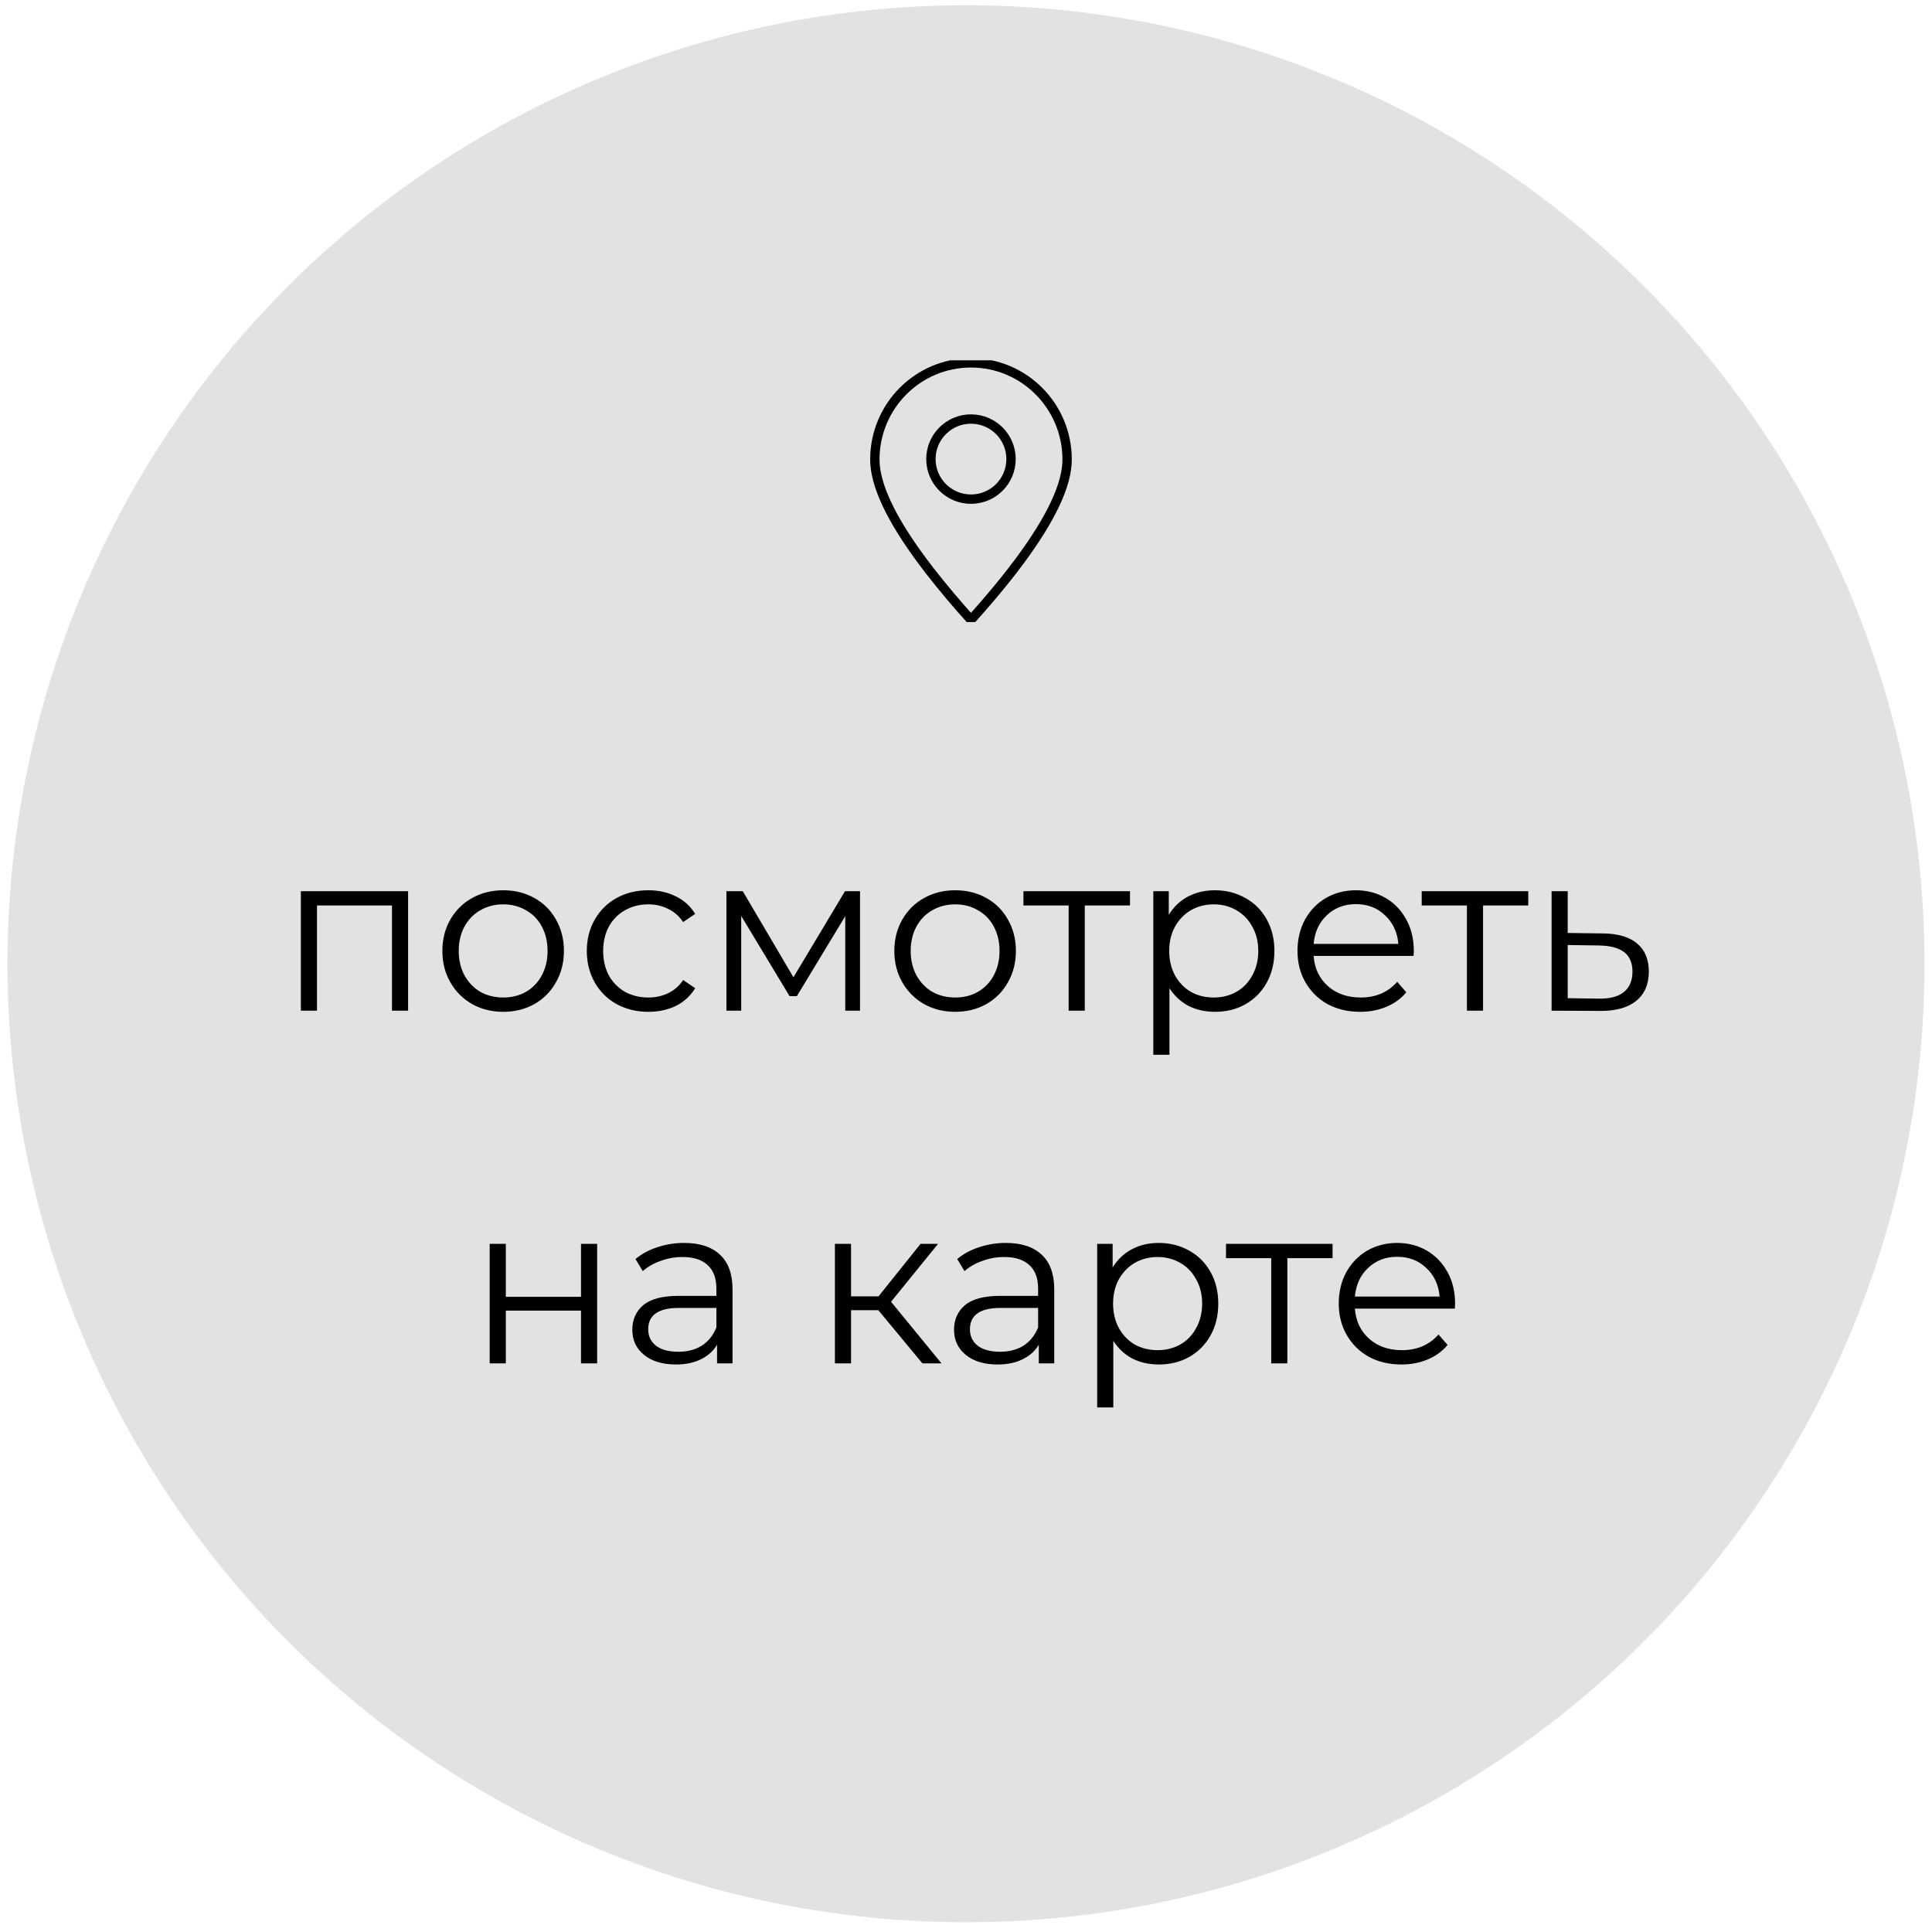
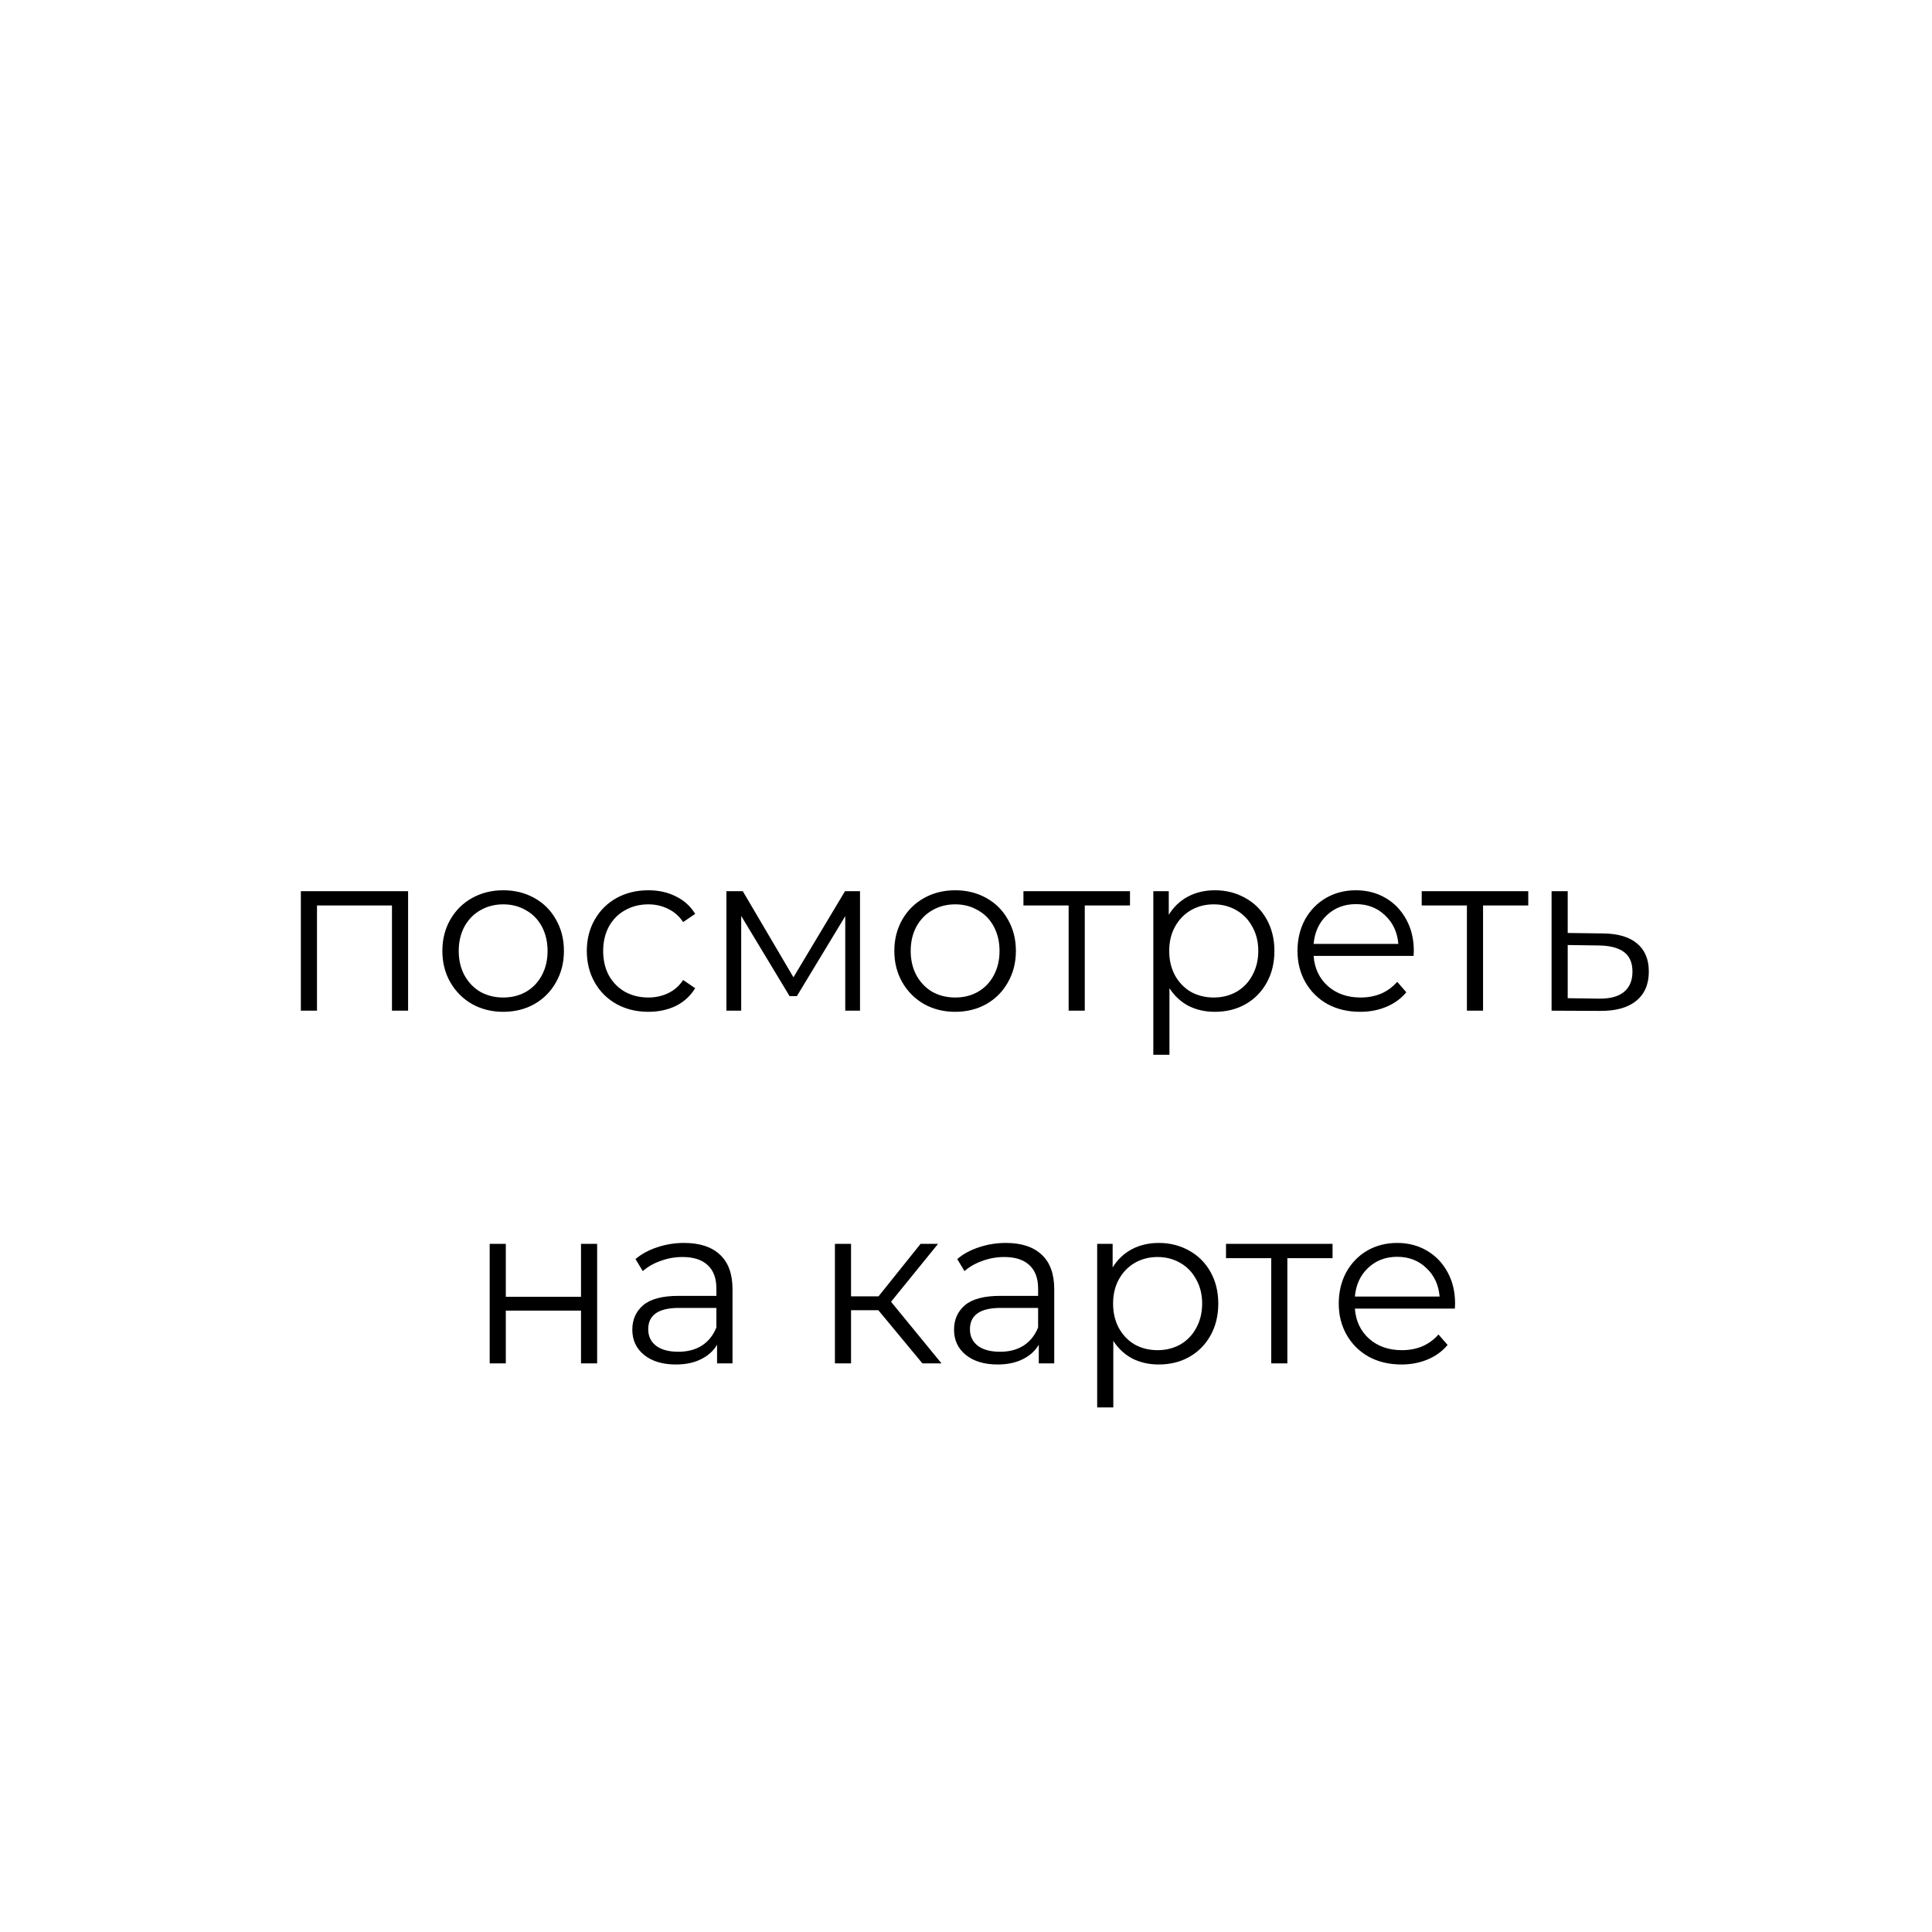
<svg xmlns="http://www.w3.org/2000/svg" width="126" height="126" viewBox="0 0 126 126" fill="none">
-   <circle cx="63" cy="62.855" r="62.512" fill="#E2E2E2" />
  <path d="M26.615 58.12V65.914H25.563V59.053H20.673V65.914H19.621V58.12H26.615ZM32.821 65.988C32.071 65.988 31.394 65.82 30.791 65.484C30.189 65.139 29.715 64.664 29.369 64.062C29.023 63.459 28.85 62.778 28.85 62.017C28.85 61.256 29.023 60.575 29.369 59.972C29.715 59.37 30.189 58.9 30.791 58.565C31.394 58.229 32.071 58.061 32.821 58.061C33.572 58.061 34.249 58.229 34.851 58.565C35.454 58.9 35.923 59.37 36.259 59.972C36.605 60.575 36.778 61.256 36.778 62.017C36.778 62.778 36.605 63.459 36.259 64.062C35.923 64.664 35.454 65.139 34.851 65.484C34.249 65.82 33.572 65.988 32.821 65.988ZM32.821 65.055C33.374 65.055 33.868 64.931 34.303 64.684C34.748 64.427 35.093 64.067 35.34 63.602C35.587 63.138 35.711 62.61 35.711 62.017C35.711 61.424 35.587 60.896 35.34 60.432C35.093 59.967 34.748 59.612 34.303 59.365C33.868 59.108 33.374 58.979 32.821 58.979C32.268 58.979 31.769 59.108 31.325 59.365C30.89 59.612 30.544 59.967 30.288 60.432C30.041 60.896 29.917 61.424 29.917 62.017C29.917 62.61 30.041 63.138 30.288 63.602C30.544 64.067 30.89 64.427 31.325 64.684C31.769 64.931 32.268 65.055 32.821 65.055ZM42.286 65.988C41.515 65.988 40.824 65.82 40.211 65.484C39.609 65.148 39.135 64.679 38.789 64.077C38.443 63.464 38.27 62.778 38.27 62.017C38.27 61.256 38.443 60.575 38.789 59.972C39.135 59.37 39.609 58.9 40.211 58.565C40.824 58.229 41.515 58.061 42.286 58.061C42.958 58.061 43.555 58.194 44.079 58.461C44.612 58.718 45.032 59.098 45.338 59.602L44.553 60.135C44.296 59.75 43.97 59.464 43.575 59.276C43.18 59.078 42.75 58.979 42.286 58.979C41.723 58.979 41.214 59.108 40.76 59.365C40.315 59.612 39.965 59.967 39.708 60.432C39.461 60.896 39.337 61.424 39.337 62.017C39.337 62.62 39.461 63.153 39.708 63.617C39.965 64.072 40.315 64.427 40.76 64.684C41.214 64.931 41.723 65.055 42.286 65.055C42.75 65.055 43.18 64.961 43.575 64.773C43.97 64.585 44.296 64.299 44.553 63.914L45.338 64.447C45.032 64.951 44.612 65.336 44.079 65.603C43.545 65.86 42.948 65.988 42.286 65.988ZM56.088 58.12V65.914H55.125V59.75L51.969 64.966H51.495L48.339 59.735V65.914H47.375V58.12H48.442L51.747 63.736L55.11 58.12H56.088ZM62.297 65.988C61.547 65.988 60.87 65.82 60.267 65.484C59.665 65.139 59.191 64.664 58.845 64.062C58.499 63.459 58.326 62.778 58.326 62.017C58.326 61.256 58.499 60.575 58.845 59.972C59.191 59.37 59.665 58.9 60.267 58.565C60.87 58.229 61.547 58.061 62.297 58.061C63.048 58.061 63.725 58.229 64.327 58.565C64.93 58.9 65.399 59.37 65.735 59.972C66.081 60.575 66.254 61.256 66.254 62.017C66.254 62.778 66.081 63.459 65.735 64.062C65.399 64.664 64.93 65.139 64.327 65.484C63.725 65.82 63.048 65.988 62.297 65.988ZM62.297 65.055C62.85 65.055 63.344 64.931 63.779 64.684C64.224 64.427 64.569 64.067 64.816 63.602C65.063 63.138 65.187 62.61 65.187 62.017C65.187 61.424 65.063 60.896 64.816 60.432C64.569 59.967 64.224 59.612 63.779 59.365C63.344 59.108 62.85 58.979 62.297 58.979C61.744 58.979 61.245 59.108 60.801 59.365C60.366 59.612 60.02 59.967 59.764 60.432C59.517 60.896 59.393 61.424 59.393 62.017C59.393 62.61 59.517 63.138 59.764 63.602C60.02 64.067 60.366 64.427 60.801 64.684C61.245 64.931 61.744 65.055 62.297 65.055ZM73.695 59.053H70.746V65.914H69.694V59.053H66.746V58.12H73.695V59.053ZM79.232 58.061C79.963 58.061 80.625 58.229 81.217 58.565C81.81 58.891 82.274 59.355 82.61 59.957C82.946 60.56 83.114 61.246 83.114 62.017C83.114 62.797 82.946 63.489 82.61 64.091C82.274 64.694 81.81 65.163 81.217 65.499C80.635 65.825 79.973 65.988 79.232 65.988C78.6 65.988 78.027 65.86 77.513 65.603C77.009 65.336 76.594 64.951 76.268 64.447V68.789H75.216V58.12H76.224V59.661C76.54 59.147 76.955 58.752 77.469 58.476C77.992 58.199 78.58 58.061 79.232 58.061ZM79.158 65.055C79.701 65.055 80.195 64.931 80.639 64.684C81.084 64.427 81.43 64.067 81.677 63.602C81.933 63.138 82.062 62.61 82.062 62.017C82.062 61.424 81.933 60.901 81.677 60.446C81.43 59.982 81.084 59.621 80.639 59.365C80.195 59.108 79.701 58.979 79.158 58.979C78.605 58.979 78.106 59.108 77.661 59.365C77.227 59.621 76.881 59.982 76.624 60.446C76.377 60.901 76.253 61.424 76.253 62.017C76.253 62.61 76.377 63.138 76.624 63.602C76.881 64.067 77.227 64.427 77.661 64.684C78.106 64.931 78.605 65.055 79.158 65.055ZM92.19 62.343H85.671C85.73 63.153 86.041 63.81 86.604 64.314C87.167 64.808 87.879 65.055 88.738 65.055C89.222 65.055 89.666 64.971 90.072 64.803C90.477 64.625 90.827 64.368 91.124 64.032L91.716 64.714C91.371 65.129 90.936 65.445 90.412 65.662C89.899 65.879 89.331 65.988 88.708 65.988C87.908 65.988 87.197 65.82 86.575 65.484C85.962 65.139 85.483 64.664 85.137 64.062C84.791 63.459 84.619 62.778 84.619 62.017C84.619 61.256 84.782 60.575 85.108 59.972C85.444 59.37 85.898 58.9 86.471 58.565C87.054 58.229 87.706 58.061 88.427 58.061C89.148 58.061 89.795 58.229 90.368 58.565C90.941 58.9 91.39 59.37 91.716 59.972C92.042 60.565 92.205 61.246 92.205 62.017L92.19 62.343ZM88.427 58.965C87.676 58.965 87.044 59.207 86.53 59.691C86.026 60.165 85.74 60.787 85.671 61.558H91.198C91.129 60.787 90.837 60.165 90.323 59.691C89.82 59.207 89.187 58.965 88.427 58.965ZM99.669 59.053H96.721V65.914H95.668V59.053H92.72V58.12H99.669V59.053ZM104.539 60.876C105.517 60.886 106.258 61.103 106.762 61.528C107.275 61.953 107.532 62.565 107.532 63.365C107.532 64.195 107.256 64.832 106.703 65.277C106.159 65.721 105.369 65.939 104.332 65.929L101.19 65.914V58.12H102.242V60.846L104.539 60.876ZM104.272 65.129C104.994 65.139 105.537 64.995 105.902 64.699C106.278 64.393 106.465 63.948 106.465 63.365C106.465 62.792 106.283 62.368 105.917 62.091C105.552 61.815 105.003 61.671 104.272 61.661L102.242 61.632V65.099L104.272 65.129ZM31.936 81.12H32.988V84.573H37.892V81.12H38.944V88.914H37.892V85.476H32.988V88.914H31.936V81.12ZM44.617 81.061C45.634 81.061 46.414 81.318 46.958 81.831C47.501 82.335 47.773 83.086 47.773 84.084V88.914H46.765V87.699C46.528 88.104 46.177 88.42 45.713 88.647C45.259 88.874 44.715 88.988 44.083 88.988C43.214 88.988 42.522 88.781 42.009 88.366C41.495 87.951 41.238 87.403 41.238 86.721C41.238 86.059 41.475 85.526 41.949 85.121C42.433 84.716 43.199 84.513 44.246 84.513H46.721V84.039C46.721 83.367 46.533 82.859 46.158 82.513C45.782 82.157 45.234 81.979 44.513 81.979C44.019 81.979 43.545 82.063 43.09 82.231C42.636 82.389 42.246 82.612 41.92 82.898L41.446 82.113C41.841 81.777 42.315 81.52 42.868 81.342C43.421 81.155 44.004 81.061 44.617 81.061ZM44.246 88.158C44.839 88.158 45.347 88.025 45.772 87.758C46.197 87.482 46.513 87.087 46.721 86.573V85.299H44.276C42.942 85.299 42.275 85.763 42.275 86.691C42.275 87.146 42.448 87.506 42.794 87.773C43.14 88.03 43.624 88.158 44.246 88.158ZM57.282 85.447H55.503V88.914H54.451V81.12H55.503V84.543H57.296L60.038 81.12H61.178L58.111 84.898L61.401 88.914H60.156L57.282 85.447ZM65.599 81.061C66.616 81.061 67.396 81.318 67.94 81.831C68.483 82.335 68.755 83.086 68.755 84.084V88.914H67.747V87.699C67.51 88.104 67.159 88.42 66.695 88.647C66.24 88.874 65.697 88.988 65.065 88.988C64.196 88.988 63.504 88.781 62.991 88.366C62.477 87.951 62.22 87.403 62.22 86.721C62.22 86.059 62.457 85.526 62.931 85.121C63.415 84.716 64.181 84.513 65.228 84.513H67.703V84.039C67.703 83.367 67.515 82.859 67.139 82.513C66.764 82.157 66.216 81.979 65.495 81.979C65.001 81.979 64.527 82.063 64.072 82.231C63.618 82.389 63.228 82.612 62.902 82.898L62.428 82.113C62.823 81.777 63.297 81.52 63.85 81.342C64.403 81.155 64.986 81.061 65.599 81.061ZM65.228 88.158C65.821 88.158 66.329 88.025 66.754 87.758C67.179 87.482 67.495 87.087 67.703 86.573V85.299H65.258C63.924 85.299 63.257 85.763 63.257 86.691C63.257 87.146 63.43 87.506 63.776 87.773C64.122 88.03 64.606 88.158 65.228 88.158ZM75.571 81.061C76.302 81.061 76.964 81.229 77.556 81.564C78.149 81.891 78.613 82.355 78.949 82.957C79.285 83.56 79.453 84.246 79.453 85.017C79.453 85.797 79.285 86.489 78.949 87.091C78.613 87.694 78.149 88.163 77.556 88.499C76.974 88.825 76.312 88.988 75.571 88.988C74.939 88.988 74.366 88.86 73.852 88.603C73.348 88.336 72.933 87.951 72.607 87.447V91.789H71.555V81.12H72.563V82.661C72.879 82.147 73.294 81.752 73.808 81.476C74.331 81.199 74.919 81.061 75.571 81.061ZM75.497 88.055C76.04 88.055 76.534 87.931 76.978 87.684C77.423 87.427 77.769 87.067 78.016 86.603C78.272 86.138 78.401 85.61 78.401 85.017C78.401 84.424 78.272 83.901 78.016 83.446C77.769 82.982 77.423 82.621 76.978 82.365C76.534 82.108 76.04 81.979 75.497 81.979C74.944 81.979 74.445 82.108 74 82.365C73.566 82.621 73.22 82.982 72.963 83.446C72.716 83.901 72.593 84.424 72.593 85.017C72.593 85.61 72.716 86.138 72.963 86.603C73.22 87.067 73.566 87.427 74 87.684C74.445 87.931 74.944 88.055 75.497 88.055ZM86.906 82.053H83.958V88.914H82.906V82.053H79.957V81.12H86.906V82.053ZM94.882 85.343H88.362C88.421 86.153 88.733 86.81 89.296 87.314C89.859 87.808 90.57 88.055 91.429 88.055C91.913 88.055 92.358 87.971 92.763 87.803C93.168 87.625 93.519 87.368 93.815 87.032L94.408 87.714C94.062 88.129 93.627 88.445 93.104 88.662C92.59 88.879 92.022 88.988 91.4 88.988C90.6 88.988 89.888 88.82 89.266 88.484C88.654 88.139 88.174 87.664 87.829 87.062C87.483 86.459 87.31 85.778 87.31 85.017C87.31 84.256 87.473 83.575 87.799 82.972C88.135 82.37 88.589 81.9 89.162 81.564C89.745 81.229 90.397 81.061 91.118 81.061C91.839 81.061 92.486 81.229 93.059 81.564C93.632 81.9 94.082 82.37 94.408 82.972C94.734 83.565 94.897 84.246 94.897 85.017L94.882 85.343ZM91.118 81.965C90.368 81.965 89.735 82.207 89.222 82.691C88.718 83.165 88.431 83.787 88.362 84.558H93.889C93.82 83.787 93.529 83.165 93.015 82.691C92.511 82.207 91.879 81.965 91.118 81.965Z" fill="black" />
  <g clip-path="url(#clip0_8664_18422)">
-     <path fill-rule="evenodd" clip-rule="evenodd" d="M63.325 40.426L63.984 39.683C64.732 38.826 65.405 38.013 66.004 37.24L66.498 36.588C68.562 33.807 69.595 31.6 69.595 29.969C69.595 26.487 66.788 23.664 63.325 23.664C59.862 23.664 57.055 26.487 57.055 29.969C57.055 31.6 58.087 33.807 60.151 36.588L60.645 37.24C61.5 38.334 62.393 39.396 63.325 40.426Z" stroke="black" stroke-width="0.61" stroke-linecap="round" stroke-linejoin="round" />
-     <path d="M63.324 32.553C64.767 32.553 65.937 31.384 65.937 29.941C65.937 28.498 64.767 27.328 63.324 27.328C61.882 27.328 60.712 28.498 60.712 29.941C60.712 31.384 61.882 32.553 63.324 32.553Z" stroke="black" stroke-width="0.61" stroke-linecap="round" stroke-linejoin="round" />
+     <path d="M63.324 32.553C64.767 32.553 65.937 31.384 65.937 29.941C65.937 28.498 64.767 27.328 63.324 27.328C60.712 31.384 61.882 32.553 63.324 32.553Z" stroke="black" stroke-width="0.61" stroke-linecap="round" stroke-linejoin="round" />
  </g>
  <defs>
    <clipPath id="clip0_8664_18422">
-       <rect width="21.945" height="17.068" fill="white" transform="translate(52.35 23.5)" />
-     </clipPath>
+       </clipPath>
  </defs>
</svg>